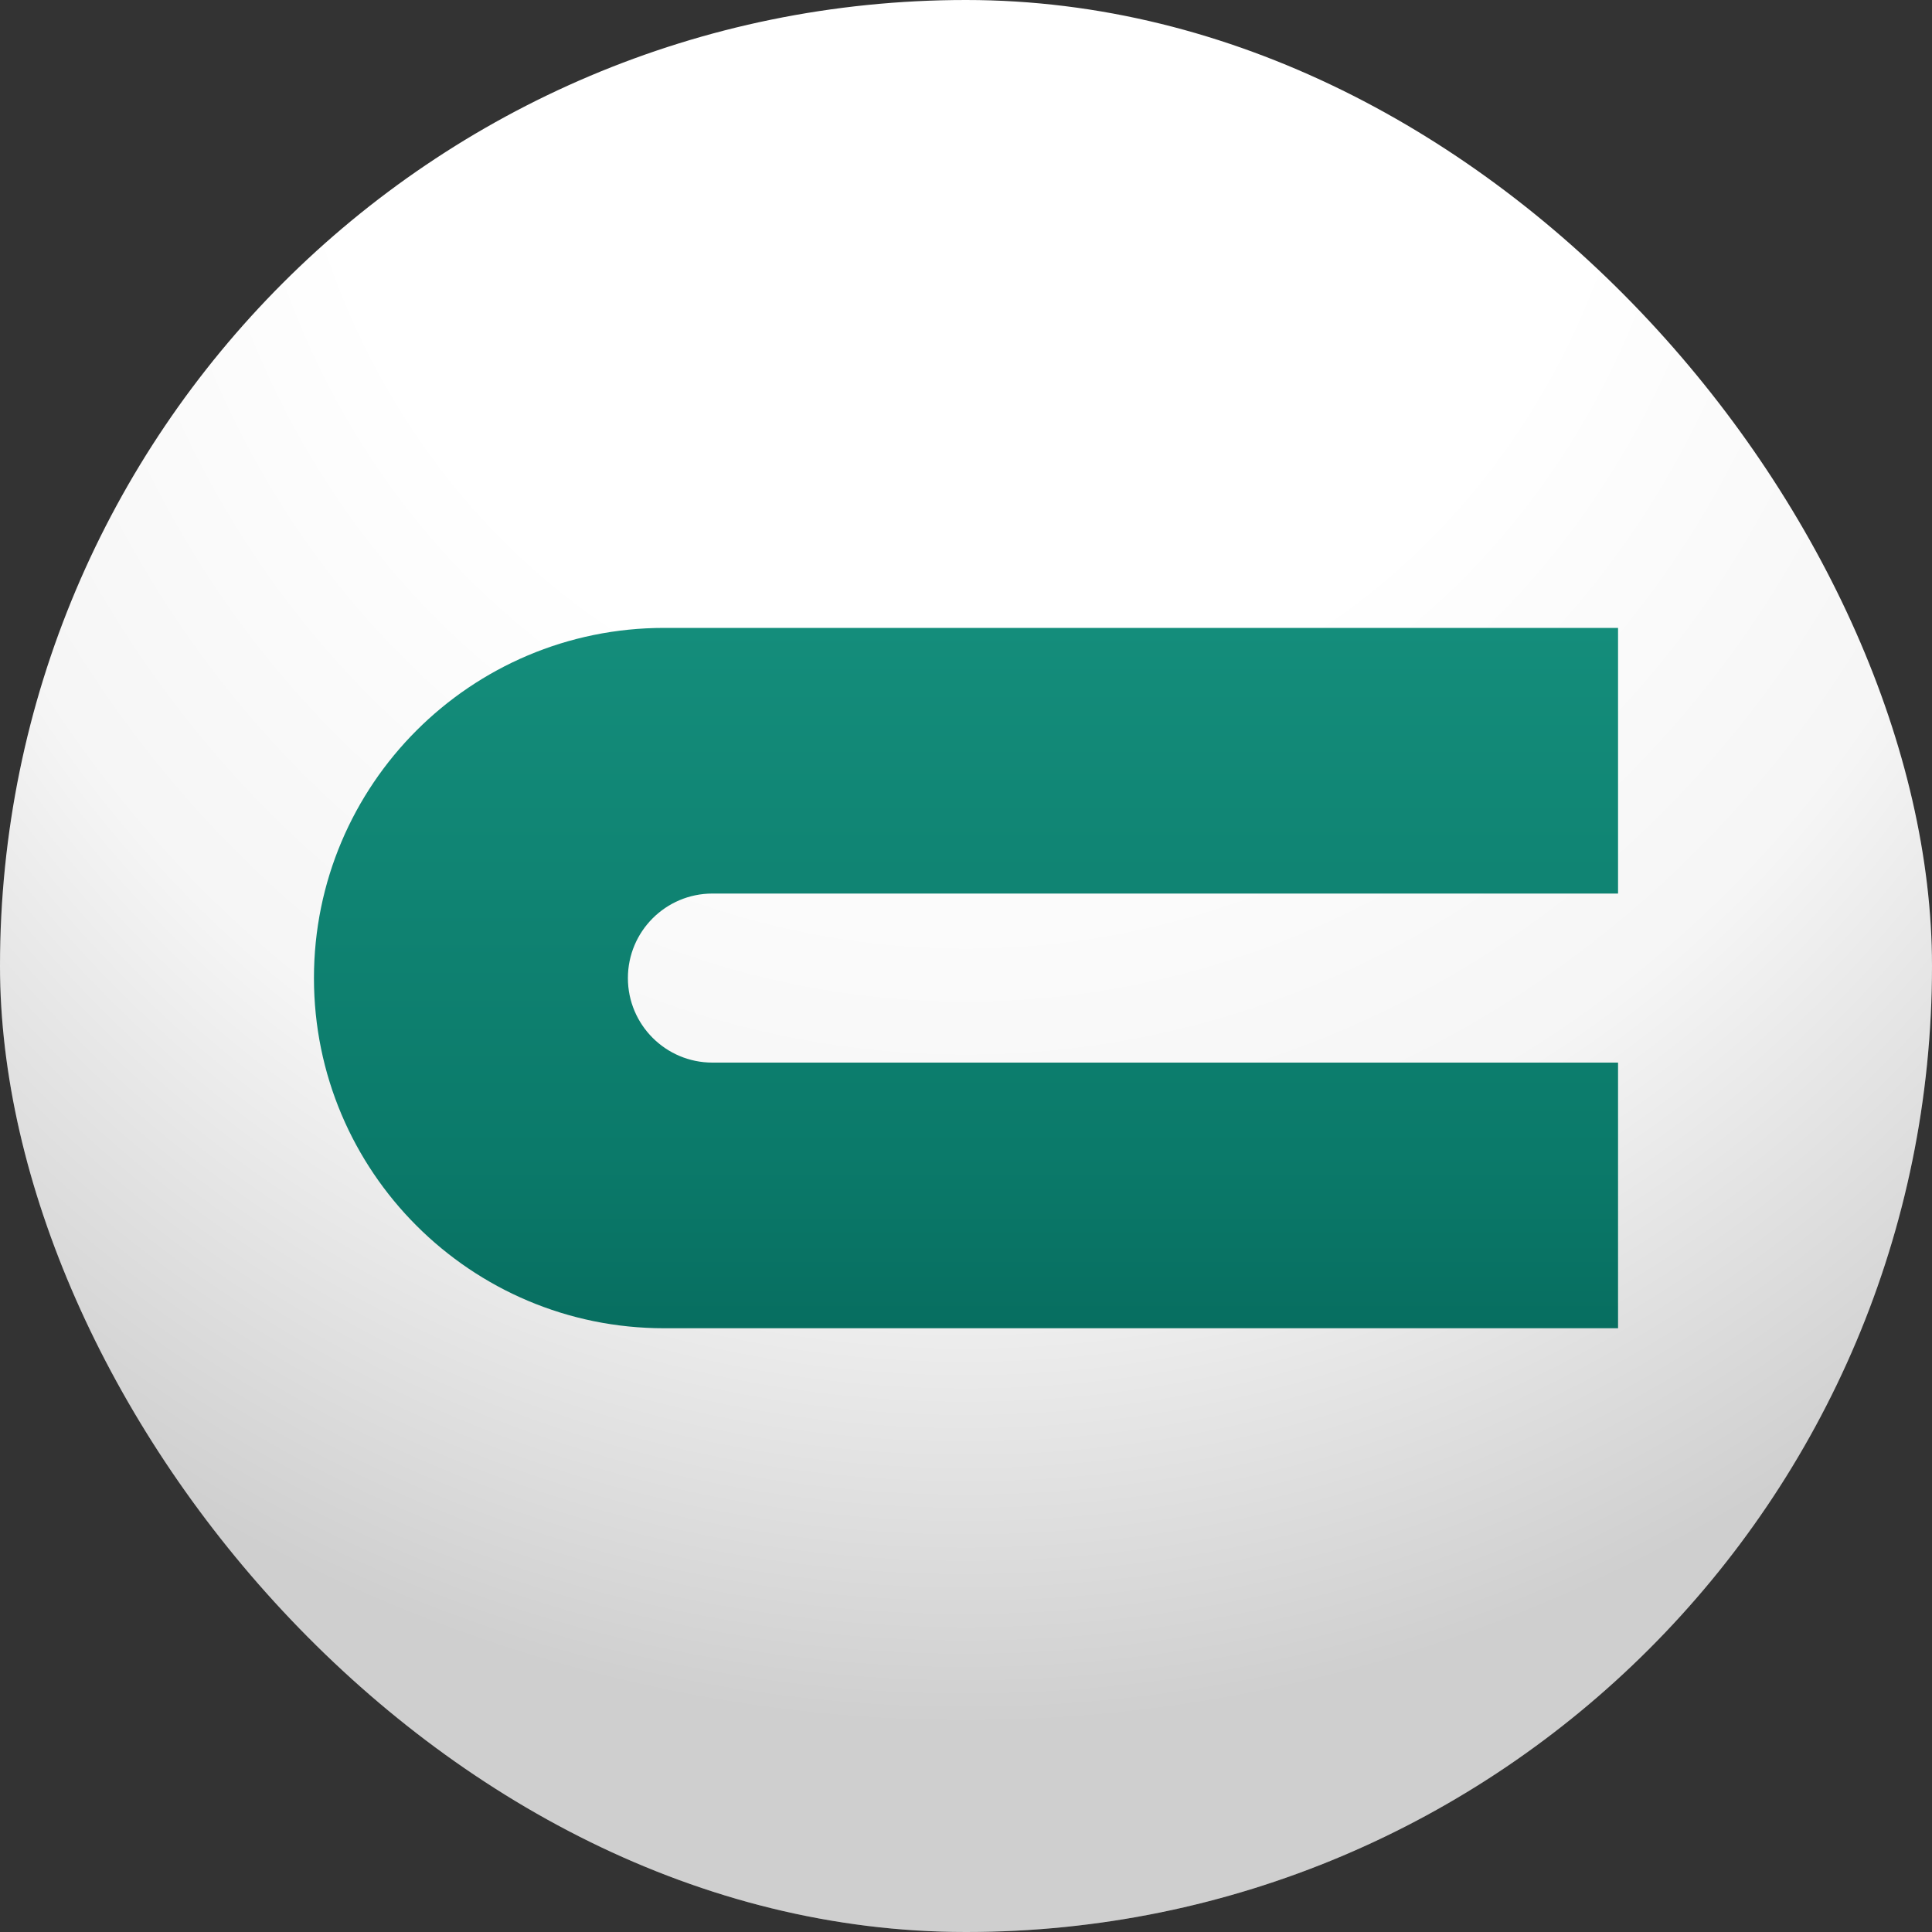
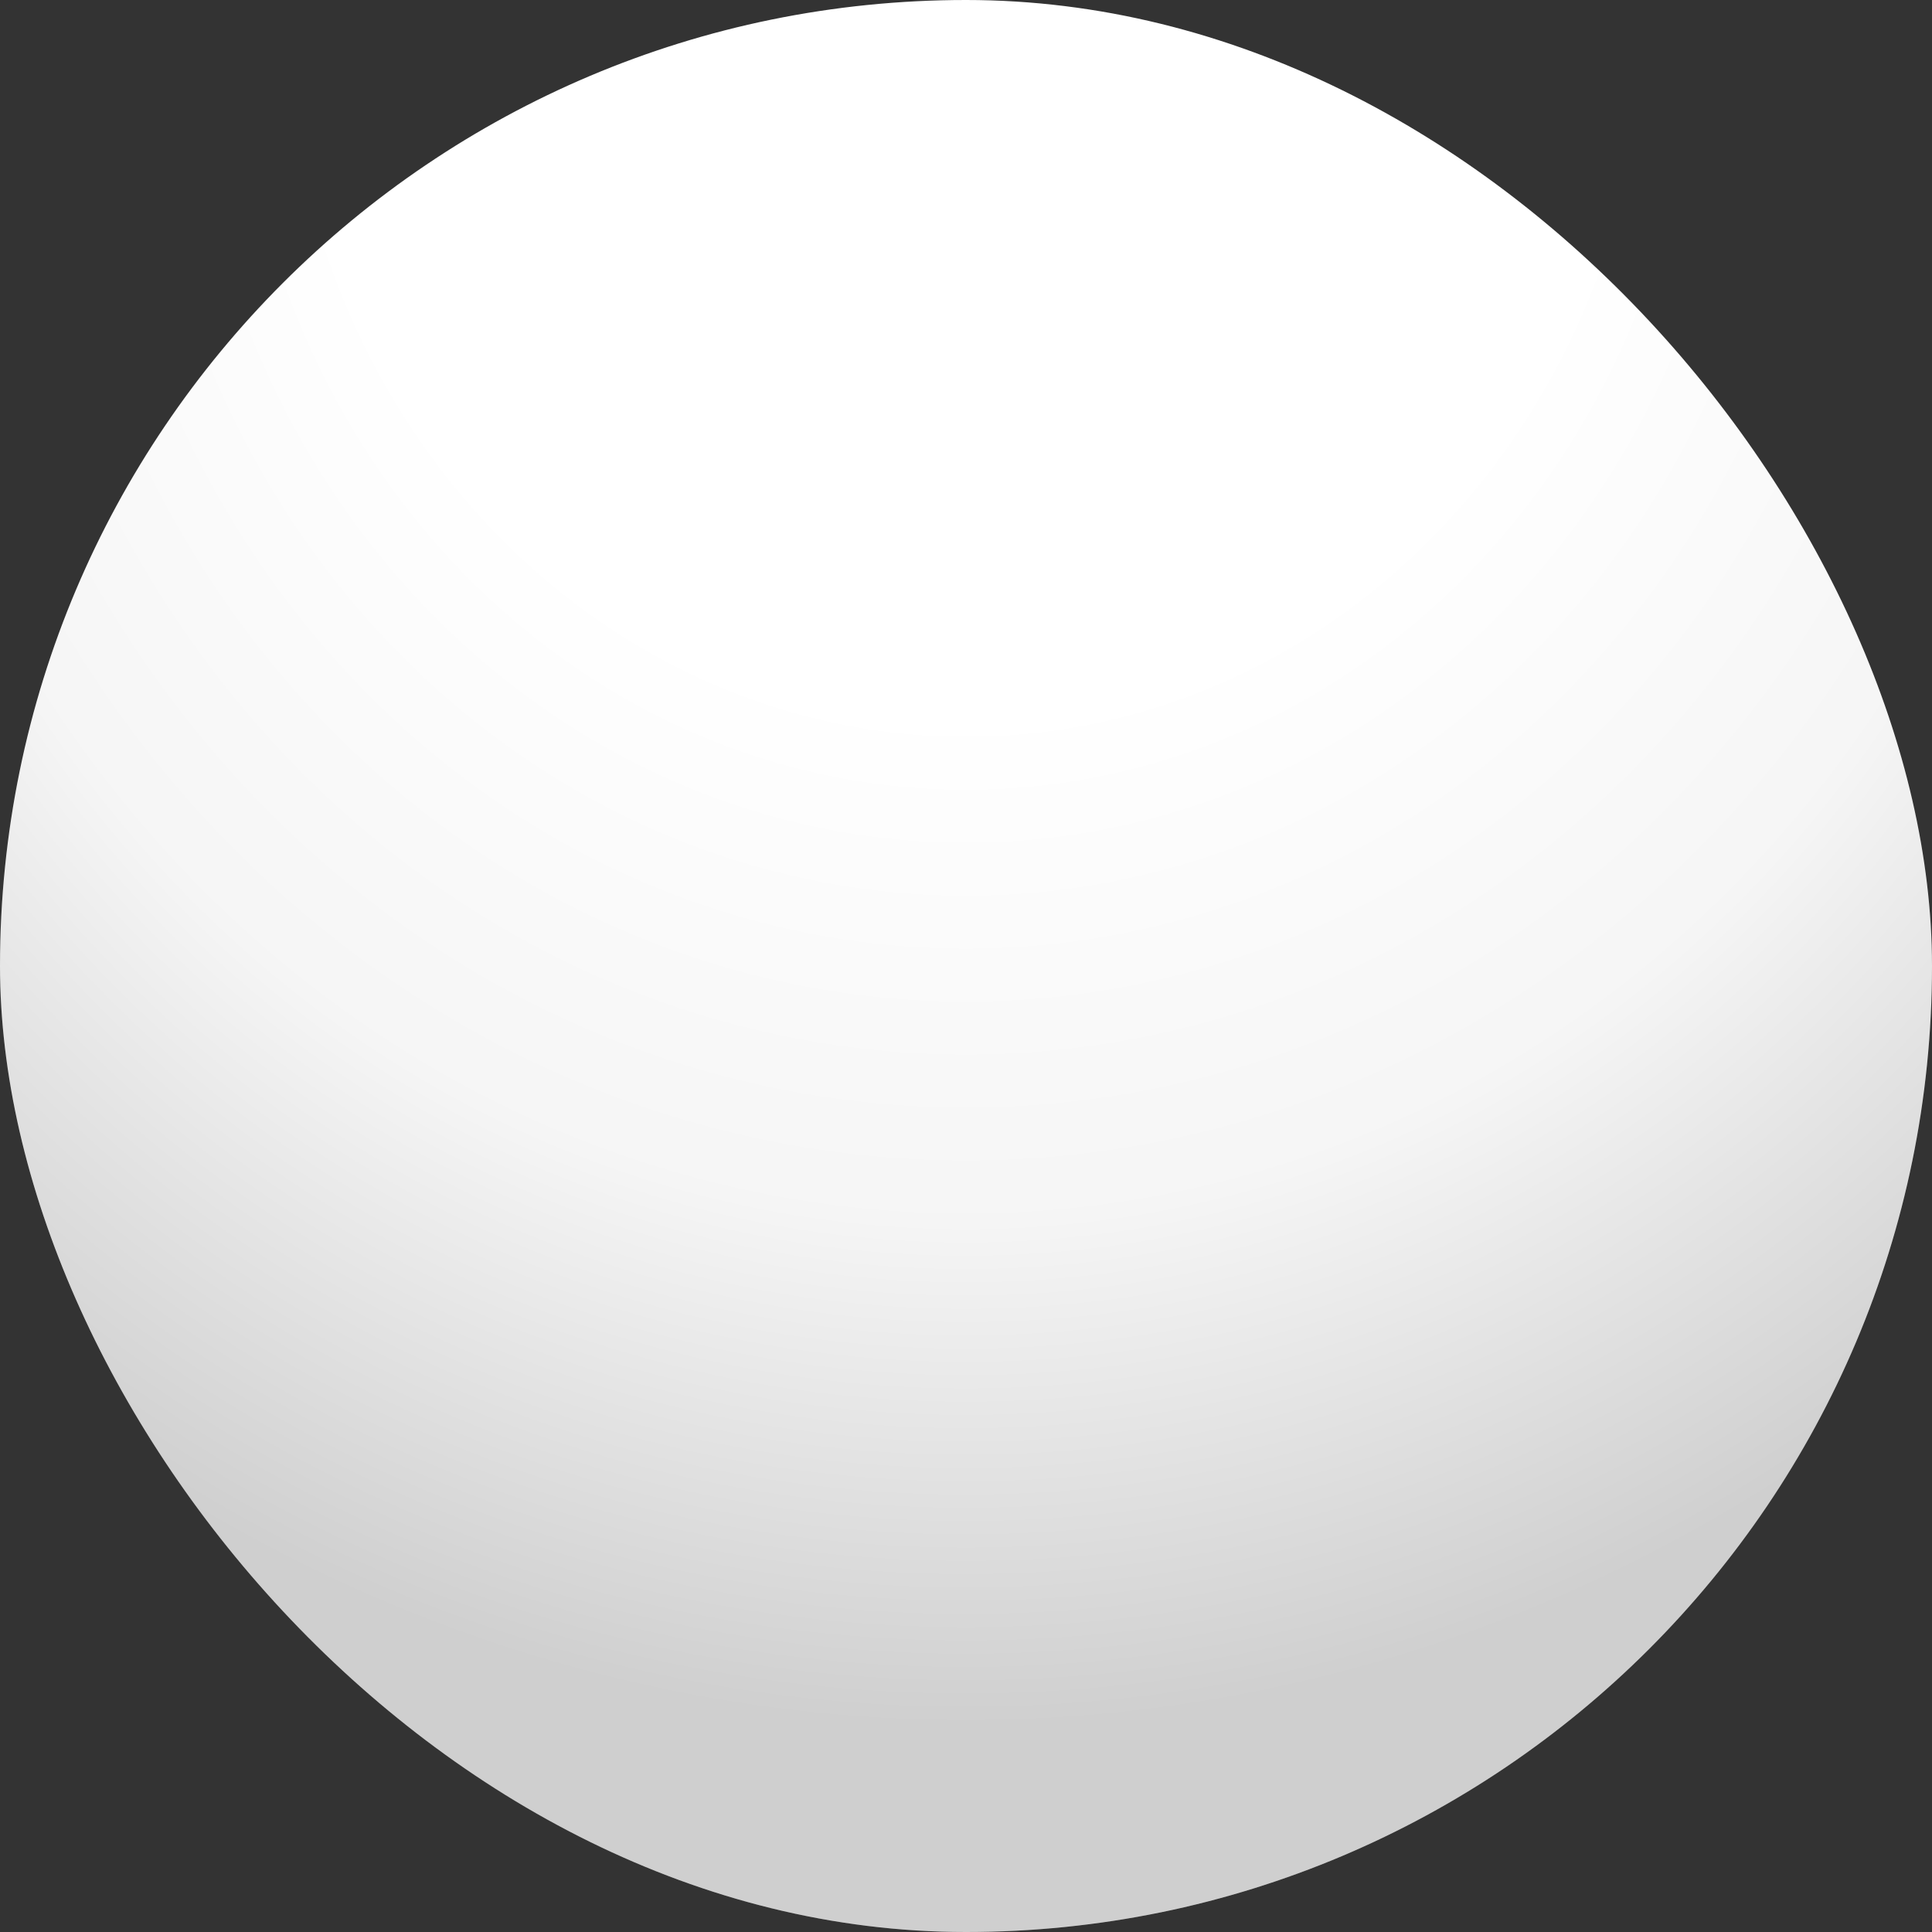
<svg xmlns="http://www.w3.org/2000/svg" width="80" height="80" viewBox="0 0 80 80" fill="none">
  <rect x="0" y="0" width="80" height="80" fill="#333333" stroke="none" />
  <rect width="80" height="80" rx="40" fill="white" style="mix-blend-mode:overlay" />
  <rect width="80" height="80" rx="40" fill="url(#paint0_radial_1514_6)" fill-opacity="0.25" />
-   <path fill-rule="evenodd" clip-rule="evenodd" d="M67 37V26H27.5C19.492 26 13 32.492 13 40.5C13 48.508 19.492 55 27.5 55H67V44H29.5C27.567 44 26 42.433 26 40.5C26 38.567 27.567 37 29.5 37H67Z" fill="url(#paint1_linear_1514_6)" />
  <defs>
    <radialGradient id="paint0_radial_1514_6" cx="0" cy="0" r="1" gradientUnits="userSpaceOnUse" gradientTransform="translate(40) rotate(90) scale(84 76.364)">
      <stop offset="0.35" stop-opacity="0" />
      <stop offset="0.6" stop-opacity="0.15" />
      <stop offset="0.85" stop-opacity="0.749" />
    </radialGradient>
    <linearGradient id="paint1_linear_1514_6" x1="40" y1="55" x2="40" y2="26" gradientUnits="userSpaceOnUse">
      <stop stop-color="#076E60" />
      <stop offset="0.251" stop-color="#0B7A6A" />
      <stop offset="1" stop-color="#148D7B" />
    </linearGradient>
  </defs>
</svg>